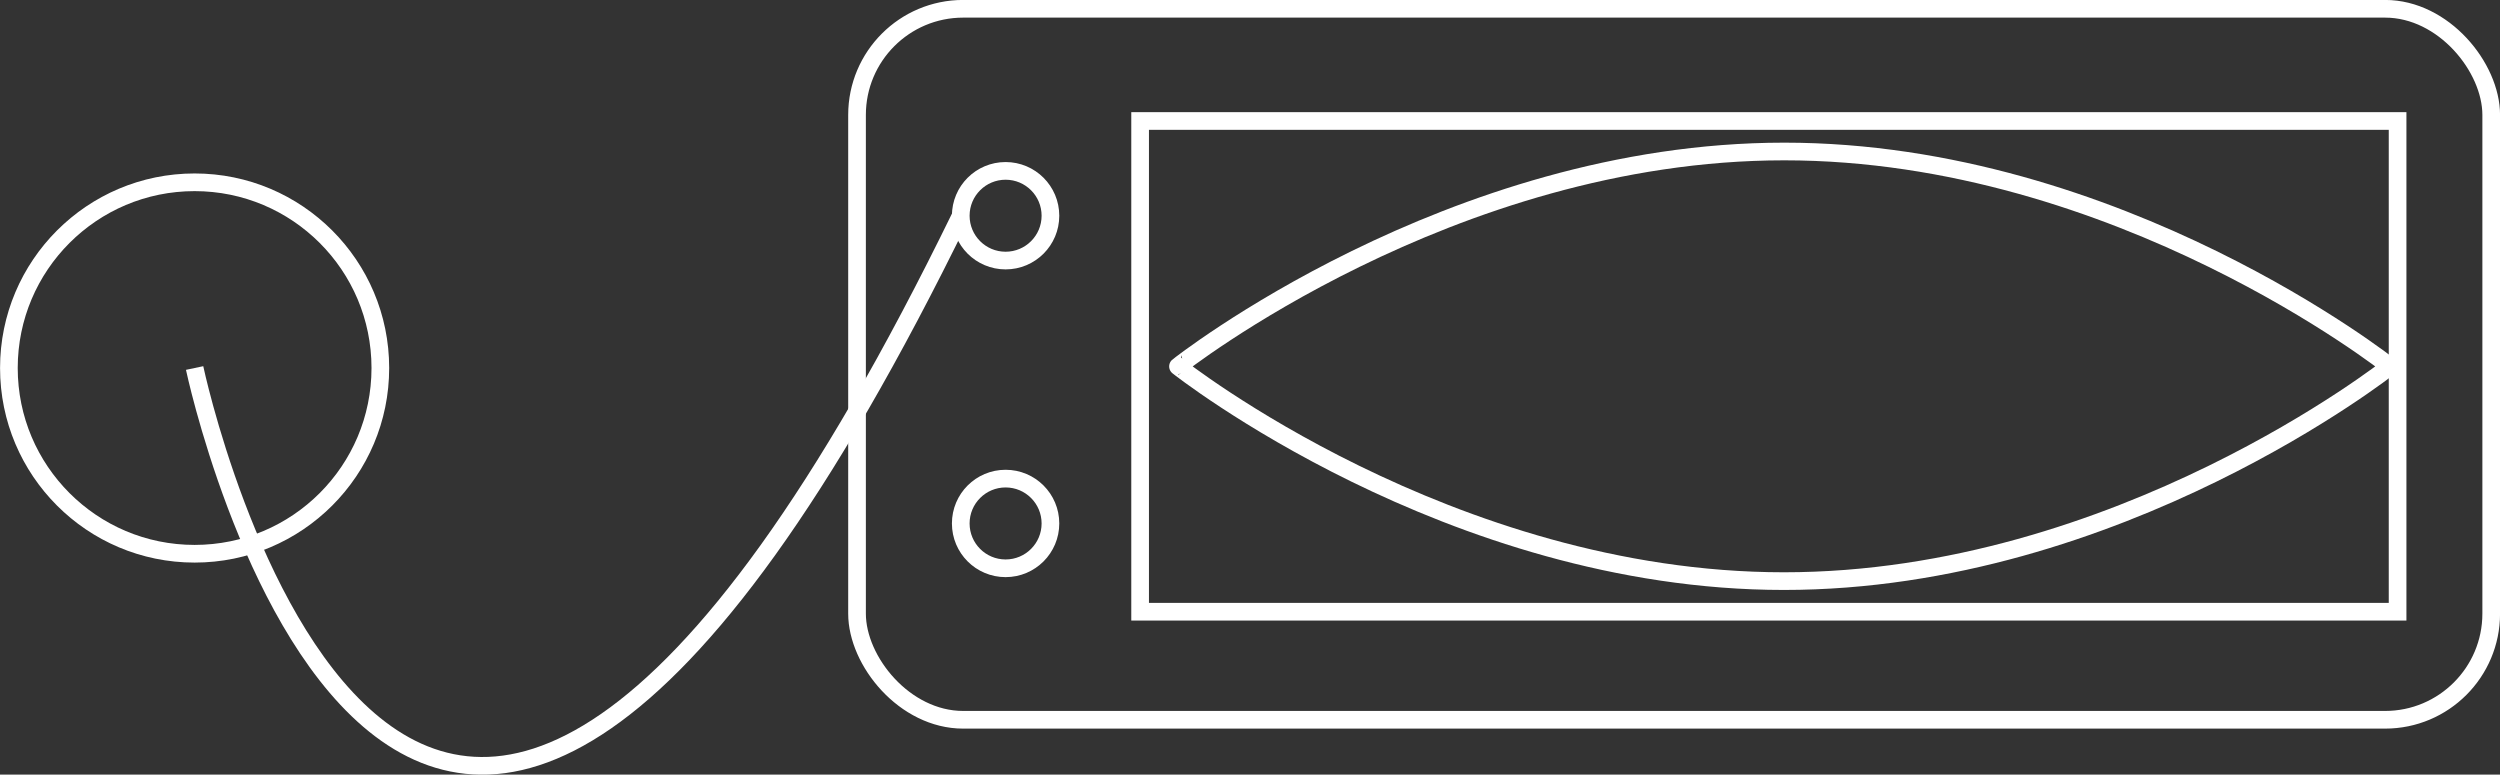
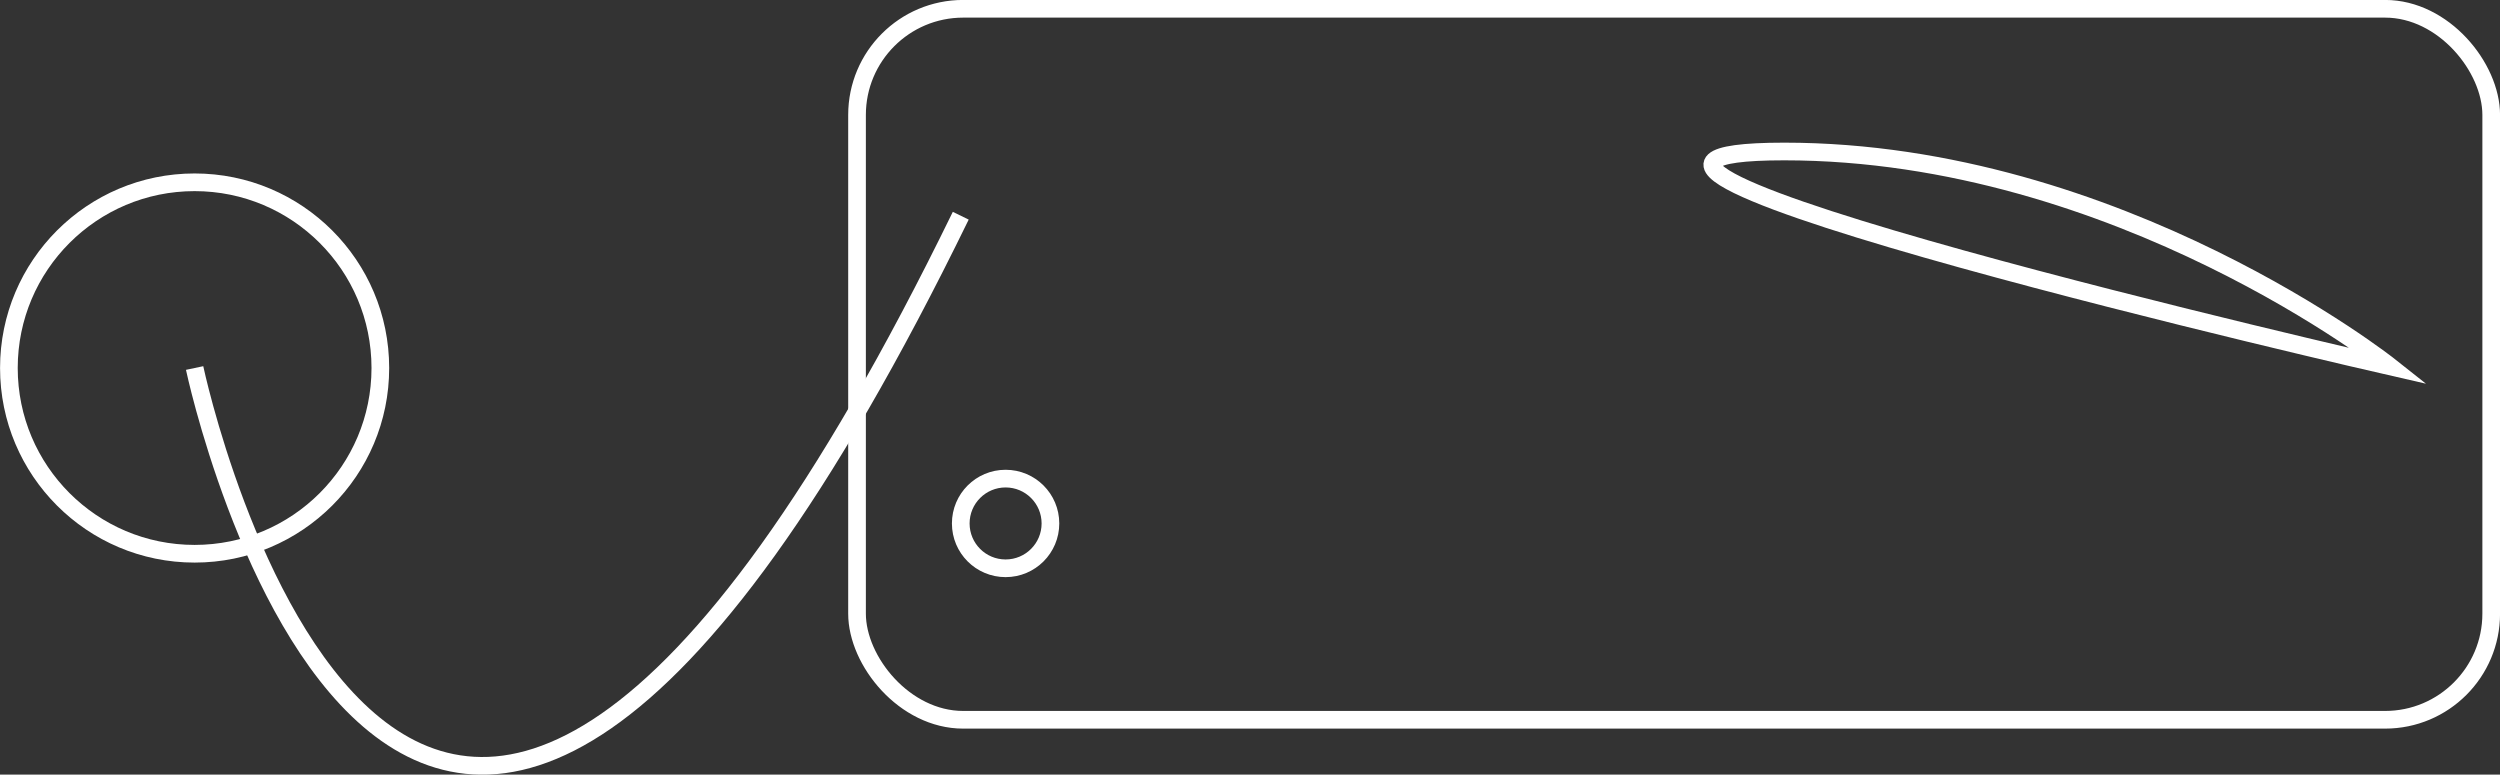
<svg xmlns="http://www.w3.org/2000/svg" id="Layer_1" data-name="Layer 1" viewBox="0 0 247.54 76.7">
  <rect x="0" y="0" width="247.54" height="76.7" fill="#333333" stroke="none" />
  <defs>
    <style>.cls-1{fill:none;stroke:#fff;stroke-miterlimit:10;stroke-width:1.75px;}</style>
  </defs>
  <title>eye tech-011</title>
-   <path class="cls-1" d="M236.64,36.28s-26.85,21.26-60,21.26-60-21.26-60-21.26S143.54,15,176.67,15,236.64,36.28,236.64,36.28Z" />
-   <rect class="cls-1" x="112.89" y="11.98" width="124.51" height="48.59" />
+   <path class="cls-1" d="M236.64,36.28S143.54,15,176.67,15,236.64,36.28,236.64,36.28Z" />
  <rect class="cls-1" x="84.86" y="0.87" width="161.81" height="70.4" rx="10.51" />
-   <circle class="cls-1" cx="99.57" cy="21.36" r="4.44" />
  <circle class="cls-1" cx="99.57" cy="51.83" r="4.44" />
  <circle class="cls-1" cx="19.27" cy="36.44" r="18.39" />
  <path class="cls-1" d="M19.27,36.44S40,134.4,95.13,21.36" />
</svg>